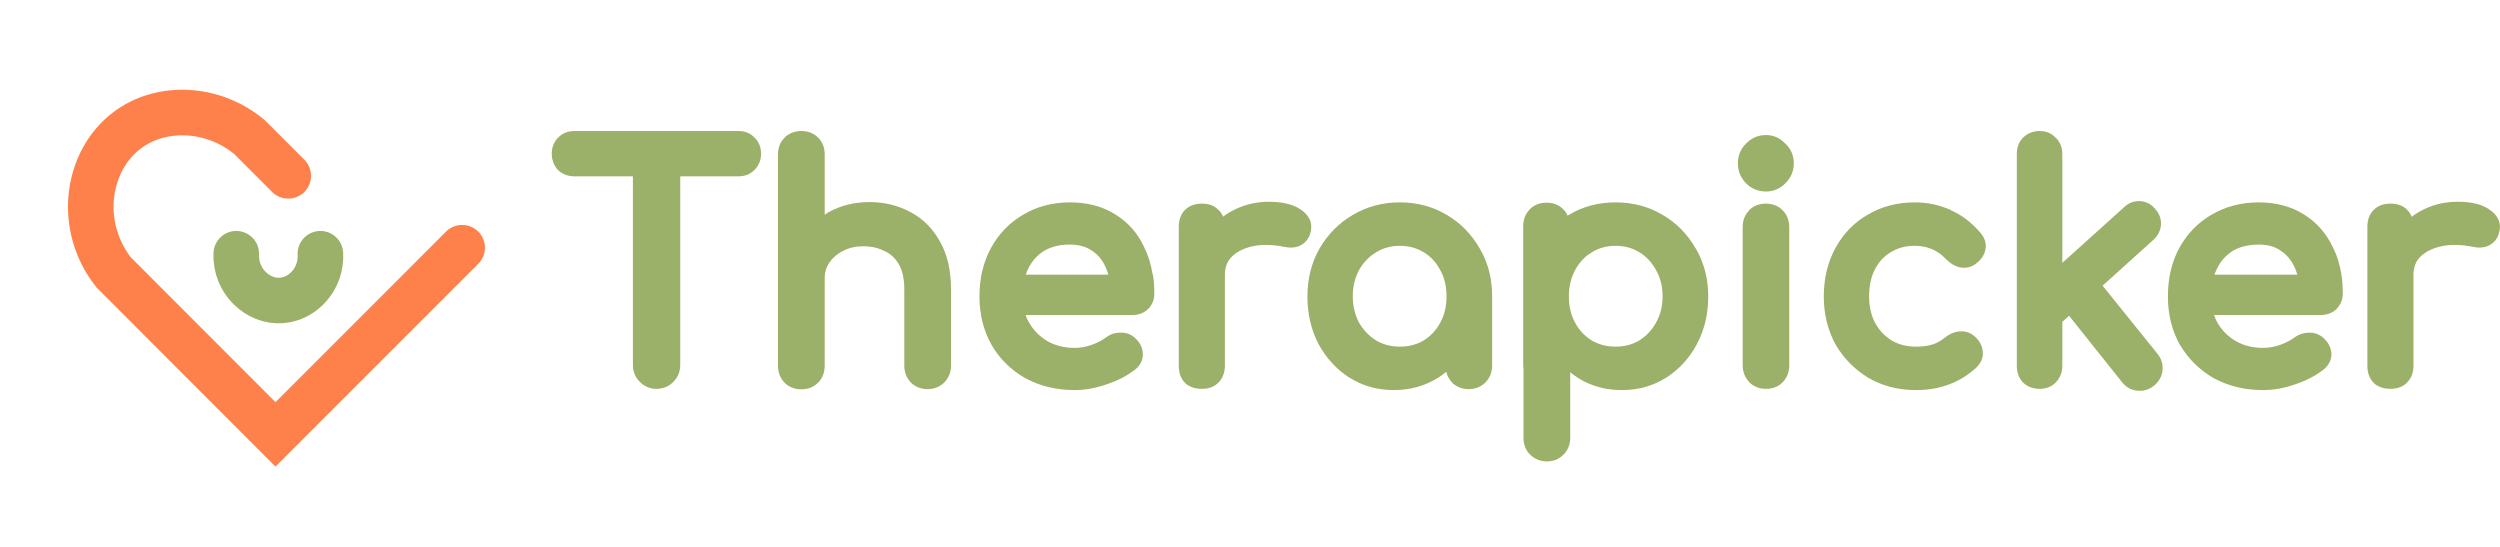
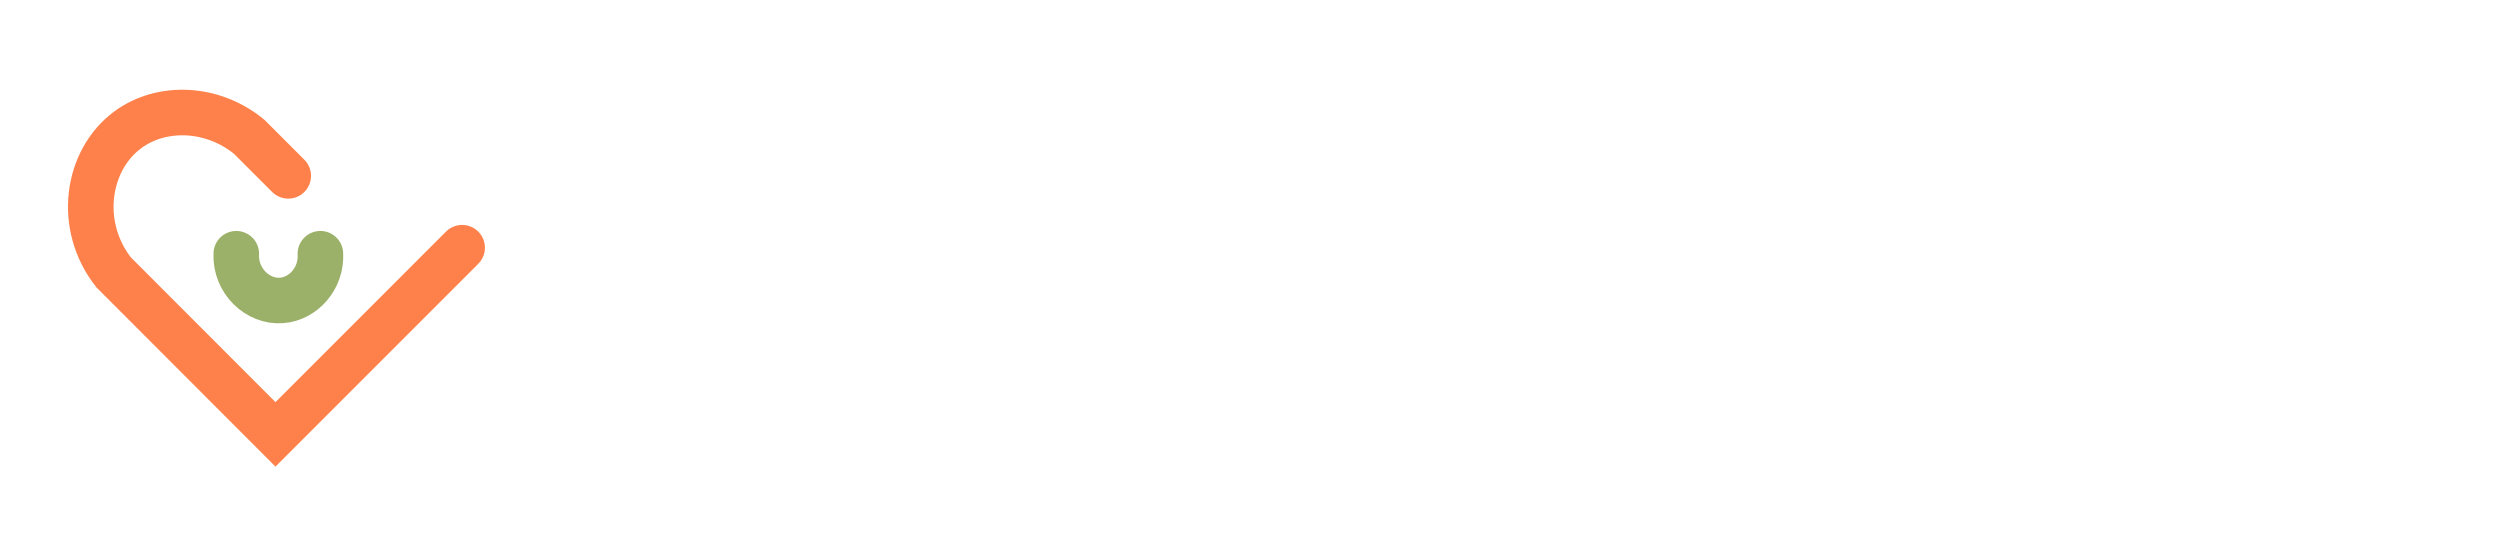
<svg xmlns="http://www.w3.org/2000/svg" width="256" height="56" viewBox="0 0 256 56" fill="none">
  <g clip-path="url(#clip0_164_953)">
    <path d="M47.323 25.365L28.209 44.48L11.637 27.891C7.876 23.112 8.857 16.426 13.073 13.3C16.543 10.738 21.758 10.92 25.519 14.009C26.846 15.335 28.19 16.68 29.517 18.006" stroke="#FE814B" stroke-width="4.667" stroke-miterlimit="10" stroke-linecap="round" />
    <path d="M24.194 25.983C24.067 28.781 26.411 30.962 28.846 30.762C31.063 30.598 32.952 28.491 32.807 25.983" stroke="#9BB068" stroke-width="4.667" stroke-miterlimit="10" stroke-linecap="round" />
  </g>
  <g clip-path="url(#clip1_164_953)">
    <path d="M77.934 15.736C77.934 16.371 77.714 16.959 77.257 17.404C76.817 17.848 76.25 18.055 75.636 18.055H69.656V37.37C69.656 38.037 69.42 38.641 68.948 39.101C68.492 39.578 67.894 39.816 67.233 39.816C66.572 39.816 65.974 39.578 65.517 39.101C65.045 38.641 64.809 38.037 64.809 37.37V18.055H58.798C58.184 18.055 57.617 17.848 57.161 17.435V17.404L57.114 17.388C56.705 16.927 56.5 16.355 56.5 15.736C56.5 15.116 56.705 14.544 57.145 14.1C57.586 13.639 58.168 13.417 58.798 13.417H75.636C76.25 13.417 76.817 13.623 77.242 14.068L77.289 14.116C77.729 14.544 77.934 15.116 77.934 15.736Z" fill="#9BB068" />
-     <path d="M255.937 23.71C255.937 23.71 255.937 23.742 255.921 23.758C255.827 24.187 255.638 24.552 255.308 24.838C255.024 25.092 254.694 25.251 254.332 25.314C253.986 25.378 253.64 25.362 253.278 25.283H253.262C252.003 25.028 250.917 25.012 249.989 25.219C249.044 25.425 248.336 25.807 247.833 26.299C247.376 26.76 247.14 27.363 247.14 28.158V37.434C247.14 38.069 246.967 38.673 246.511 39.134H246.526C246.526 39.134 246.511 39.165 246.495 39.165C246.038 39.642 245.409 39.817 244.78 39.817C244.15 39.817 243.552 39.658 243.08 39.229H243.064V39.197C242.592 38.736 242.419 38.101 242.419 37.434V23.233C242.419 22.582 242.592 21.963 243.064 21.502C243.521 21.026 244.134 20.851 244.78 20.851C245.425 20.851 246.023 21.01 246.479 21.47L246.526 21.518C246.715 21.709 246.857 21.947 246.951 22.201C247.219 21.995 247.502 21.82 247.801 21.645C248.966 20.994 250.256 20.66 251.641 20.66C253.026 20.66 254.064 20.883 254.867 21.423C254.867 21.423 254.883 21.423 254.883 21.439C255.276 21.693 255.591 21.995 255.796 22.407C256.016 22.82 256.047 23.265 255.937 23.71Z" fill="#9BB068" />
    <path d="M239.761 28.125C239.604 27.109 239.321 26.172 238.88 25.314C238.203 23.869 237.212 22.757 235.906 21.947C234.584 21.12 233.026 20.723 231.279 20.723C229.532 20.723 227.896 21.136 226.479 21.978H226.463C225.063 22.804 223.961 23.932 223.159 25.393C222.372 26.839 221.994 28.507 221.994 30.349C221.994 32.192 222.403 33.844 223.222 35.321H223.237C224.087 36.766 225.252 37.894 226.7 38.736H226.715C228.21 39.546 229.894 39.943 231.751 39.943C232.806 39.943 233.907 39.753 235.025 39.355C236.158 38.974 237.118 38.482 237.92 37.847H237.936C238.439 37.418 238.77 36.878 238.738 36.179C238.691 35.543 238.377 35.003 237.904 34.59L237.889 34.574C237.464 34.209 236.96 34.05 236.409 34.066H236.362C235.843 34.082 235.355 34.257 234.93 34.574C234.584 34.829 234.127 35.083 233.482 35.321H233.467C232.869 35.528 232.302 35.623 231.751 35.623C230.665 35.623 229.753 35.385 228.966 34.94C228.147 34.463 227.534 33.844 227.077 33.065C226.936 32.811 226.81 32.541 226.715 32.255H237.668C238.251 32.255 238.801 32.065 239.242 31.668H239.258V31.636C239.683 31.207 239.903 30.667 239.903 30.063C239.903 29.46 239.872 28.904 239.793 28.348L239.761 28.125ZM226.762 28.125C226.825 27.935 226.904 27.76 226.983 27.585C227.361 26.775 227.896 26.172 228.604 25.711C229.312 25.282 230.193 25.044 231.279 25.044C232.208 25.044 232.931 25.25 233.514 25.648C234.127 26.045 234.6 26.601 234.946 27.315C235.072 27.585 235.166 27.84 235.245 28.125H226.762Z" fill="#9BB068" />
-     <path d="M221.442 37.894V37.926C221.379 38.561 221.065 39.07 220.592 39.483H220.577C220.105 39.88 219.522 40.07 218.909 40.007H218.877C218.248 39.959 217.728 39.657 217.335 39.181L211.874 32.335L211.182 32.954V37.465C211.182 38.117 210.961 38.704 210.505 39.165C210.064 39.626 209.482 39.816 208.853 39.816C208.223 39.816 207.641 39.626 207.184 39.197L207.137 39.149C206.712 38.688 206.523 38.101 206.523 37.465V15.768C206.523 15.132 206.712 14.544 207.153 14.1C207.625 13.639 208.207 13.417 208.853 13.417C209.498 13.417 210.049 13.623 210.473 14.084H210.489C210.489 14.084 210.521 14.1 210.521 14.116C210.977 14.56 211.182 15.132 211.182 15.768V26.918L217.508 21.216C217.949 20.803 218.484 20.564 219.113 20.596H219.129C219.743 20.628 220.262 20.882 220.655 21.359C220.655 21.359 220.666 21.364 220.687 21.375H220.671C221.096 21.835 221.316 22.375 221.285 22.995C221.253 23.598 220.97 24.123 220.53 24.551H220.514L215.305 29.253L220.923 36.226C221.316 36.703 221.505 37.291 221.442 37.894Z" fill="#9BB068" />
-     <path d="M191.995 27.57C191.602 28.332 191.397 29.238 191.397 30.349C191.397 31.382 191.602 32.256 191.98 33.018C191.98 33.018 191.98 33.034 191.995 33.034C192.405 33.796 192.971 34.4 193.679 34.845C193.679 34.845 193.695 34.845 193.695 34.861C194.403 35.274 195.221 35.496 196.213 35.496C196.89 35.496 197.44 35.416 197.897 35.274C198.369 35.115 198.778 34.877 199.172 34.559C199.596 34.225 200.084 33.987 200.619 33.939H200.667C201.217 33.892 201.721 34.035 202.146 34.4H202.162C202.634 34.813 202.964 35.321 203.027 35.941C203.106 36.592 202.87 37.148 202.429 37.577H202.413V37.608C200.729 39.165 198.652 39.944 196.213 39.944C194.403 39.944 192.766 39.531 191.319 38.689C189.902 37.831 188.785 36.687 187.951 35.258C187.148 33.78 186.755 32.144 186.755 30.349C186.755 28.555 187.148 26.855 187.951 25.394C188.754 23.932 189.839 22.805 191.256 21.979H191.271C192.688 21.137 194.277 20.724 196.071 20.724C197.409 20.724 198.636 20.994 199.785 21.518V21.534C200.934 22.042 201.926 22.82 202.807 23.853C203.232 24.345 203.452 24.949 203.295 25.6C203.169 26.204 202.791 26.664 202.303 27.03C201.831 27.363 201.296 27.49 200.729 27.379H200.682C200.163 27.252 199.722 26.982 199.329 26.585H199.313C198.448 25.632 197.377 25.171 196.056 25.171C195.111 25.171 194.309 25.394 193.632 25.823H193.616C192.924 26.235 192.389 26.807 191.995 27.57Z" fill="#9BB068" />
    <path d="M183.686 16.721C183.686 17.515 183.387 18.214 182.821 18.77C182.286 19.326 181.593 19.611 180.822 19.611C180.051 19.611 179.359 19.326 178.808 18.785L178.776 18.754C178.241 18.198 177.958 17.499 177.958 16.721C177.958 15.942 178.241 15.243 178.792 14.703C179.343 14.131 180.035 13.83 180.822 13.83C181.609 13.83 182.27 14.116 182.805 14.703H182.821C182.821 14.703 182.837 14.703 182.837 14.719C183.403 15.259 183.686 15.942 183.686 16.721Z" fill="#9BB068" />
    <path d="M183.218 23.265V37.402C183.218 38.053 183.013 38.641 182.572 39.117L182.557 39.133C182.1 39.61 181.502 39.816 180.841 39.816C180.18 39.816 179.614 39.61 179.142 39.165V39.133L179.11 39.117C178.67 38.641 178.449 38.053 178.449 37.402V23.265C178.449 22.598 178.654 21.994 179.126 21.533V21.502C179.598 21.057 180.18 20.85 180.826 20.85C181.471 20.85 182.085 21.057 182.541 21.533C183.013 21.994 183.218 22.598 183.218 23.265Z" fill="#9BB068" />
    <path d="M173.633 25.441C172.814 23.995 171.681 22.836 170.265 22.01C168.833 21.152 167.212 20.723 165.434 20.723C163.655 20.723 162.066 21.152 160.634 22.01C160.634 22.01 160.555 22.058 160.524 22.089C160.429 21.851 160.288 21.629 160.083 21.438C159.627 20.962 159.029 20.755 158.368 20.755C157.707 20.755 157.14 20.962 156.668 21.406H156.652V21.438C156.18 21.899 155.976 22.502 155.976 23.169V37.306C155.976 37.465 155.991 37.624 156.007 37.783V44.836C156.007 45.487 156.212 46.074 156.668 46.535C157.124 46.996 157.738 47.25 158.399 47.25C159.06 47.25 159.658 47.028 160.114 46.535H160.13C160.571 46.059 160.791 45.487 160.791 44.836V38.117C161.248 38.498 161.751 38.815 162.286 39.101H162.302C163.466 39.673 164.725 39.943 166.079 39.943C167.747 39.943 169.258 39.53 170.611 38.672H170.627C171.949 37.815 172.987 36.687 173.759 35.241C174.545 33.764 174.923 32.144 174.923 30.349C174.923 28.554 174.498 26.902 173.648 25.441H173.633ZM169.588 33.018C169.163 33.796 168.613 34.384 167.889 34.844C167.889 34.86 167.873 34.86 167.873 34.86C167.165 35.273 166.378 35.496 165.434 35.496C164.489 35.496 163.718 35.273 162.979 34.86C162.979 34.844 162.963 34.844 162.963 34.844C162.239 34.384 161.688 33.796 161.279 33.018C160.854 32.239 160.65 31.35 160.65 30.349C160.65 29.348 160.87 28.443 161.279 27.68C161.704 26.886 162.255 26.283 162.979 25.854C163.703 25.393 164.521 25.171 165.434 25.171C166.346 25.171 167.18 25.393 167.873 25.838H167.889C168.597 26.283 169.163 26.886 169.588 27.68C170.029 28.443 170.249 29.332 170.249 30.349C170.249 31.366 170.029 32.223 169.588 33.018Z" fill="#9BB068" />
    <path d="M151.522 25.441C150.688 23.995 149.587 22.852 148.154 22.01C146.722 21.152 145.133 20.723 143.355 20.723C141.576 20.723 139.971 21.152 138.523 22.01C137.107 22.836 135.974 23.98 135.124 25.441C134.29 26.902 133.881 28.554 133.881 30.349C133.881 32.144 134.259 33.764 135.014 35.225C135.801 36.671 136.855 37.815 138.177 38.672H138.193C139.546 39.53 141.057 39.943 142.725 39.943C144.393 39.943 145.92 39.53 147.273 38.672C147.556 38.482 147.84 38.291 148.092 38.069C148.186 38.466 148.391 38.831 148.674 39.149H148.69L148.705 39.197C149.177 39.641 149.76 39.848 150.405 39.848C151.05 39.848 151.632 39.626 152.104 39.165C152.561 38.704 152.797 38.101 152.797 37.433V30.349C152.797 28.554 152.388 26.902 151.522 25.441ZM147.494 33.018C147.084 33.796 146.534 34.384 145.81 34.844C145.81 34.86 145.794 34.86 145.794 34.86C145.086 35.273 144.283 35.496 143.339 35.496C142.395 35.496 141.624 35.273 140.9 34.86C140.9 34.844 140.884 34.844 140.884 34.844C140.176 34.4 139.593 33.78 139.153 33.018C138.744 32.223 138.523 31.35 138.523 30.349C138.523 29.348 138.744 28.443 139.153 27.68C139.593 26.886 140.176 26.283 140.884 25.854C141.624 25.393 142.426 25.171 143.339 25.171C144.252 25.171 145.086 25.393 145.794 25.838H145.81C146.518 26.283 147.084 26.886 147.494 27.68C147.918 28.443 148.123 29.317 148.123 30.349C148.123 31.382 147.918 32.239 147.494 33.018Z" fill="#9BB068" />
    <path d="M134.225 23.71C134.225 23.71 134.225 23.742 134.21 23.758C134.115 24.187 133.911 24.552 133.596 24.838C133.313 25.092 132.982 25.251 132.62 25.314C132.274 25.378 131.912 25.362 131.566 25.283H131.534C130.275 25.028 129.189 25.012 128.261 25.219C127.317 25.425 126.624 25.807 126.121 26.299C125.664 26.76 125.428 27.363 125.428 28.158V37.434C125.428 38.085 125.239 38.689 124.799 39.15H124.783C124.342 39.642 123.713 39.817 123.068 39.817C122.422 39.817 121.824 39.658 121.368 39.229L121.337 39.197C120.88 38.736 120.707 38.101 120.707 37.434V23.233C120.707 22.582 120.88 21.963 121.337 21.502C121.809 21.026 122.422 20.851 123.068 20.851C123.713 20.851 124.311 21.01 124.751 21.486H124.767C124.767 21.486 124.799 21.486 124.799 21.518C125.003 21.709 125.145 21.931 125.239 22.185C125.507 21.995 125.774 21.804 126.073 21.645C127.254 20.994 128.544 20.66 129.929 20.66C131.219 20.66 132.337 20.883 133.139 21.423C133.155 21.423 133.155 21.439 133.171 21.439C133.549 21.693 133.879 22.01 134.084 22.407C134.288 22.82 134.32 23.265 134.225 23.71Z" fill="#9BB068" />
    <path d="M118.032 28.125C117.874 27.109 117.591 26.172 117.166 25.314C116.505 23.884 115.514 22.757 114.208 21.962C114.208 21.947 114.192 21.947 114.192 21.947C112.87 21.12 111.328 20.723 109.565 20.723C107.803 20.723 106.197 21.136 104.781 21.978C103.365 22.804 102.279 23.932 101.476 25.393C100.689 26.839 100.296 28.507 100.296 30.349C100.296 32.192 100.705 33.844 101.539 35.321C102.373 36.766 103.538 37.894 105.001 38.736H105.017C106.512 39.546 108.196 39.943 110.037 39.943C111.107 39.943 112.177 39.753 113.311 39.355H113.326C114.459 38.974 115.419 38.482 116.222 37.847H116.238C116.741 37.418 117.072 36.878 117.025 36.179C116.993 35.543 116.678 35.003 116.206 34.59L116.19 34.574C115.766 34.193 115.246 34.034 114.695 34.066H114.664C114.145 34.066 113.657 34.241 113.232 34.574H113.216C112.886 34.829 112.414 35.083 111.768 35.321C111.17 35.528 110.619 35.623 110.053 35.623C108.983 35.623 108.054 35.385 107.267 34.94C106.465 34.463 105.851 33.844 105.395 33.065C105.237 32.811 105.111 32.541 105.033 32.255H115.97C116.568 32.255 117.119 32.065 117.544 31.668L117.575 31.636C118 31.207 118.205 30.667 118.205 30.063C118.205 29.46 118.173 28.904 118.095 28.364L118.063 28.125H118.032ZM105.033 28.125C105.096 27.935 105.174 27.76 105.253 27.585C105.631 26.775 106.166 26.172 106.874 25.711C107.582 25.282 108.463 25.044 109.534 25.044C110.462 25.044 111.202 25.25 111.784 25.648C112.398 26.045 112.87 26.601 113.2 27.315C113.311 27.585 113.421 27.84 113.484 28.125H105.001H105.033Z" fill="#9BB068" />
    <path d="M97.385 29.618V37.433C97.385 38.1 97.149 38.704 96.693 39.165C96.221 39.625 95.638 39.848 94.993 39.848C94.348 39.848 93.766 39.641 93.293 39.197V39.165H93.262C92.821 38.688 92.601 38.1 92.601 37.449V29.634C92.601 28.522 92.396 27.68 92.05 27.077C91.688 26.442 91.2 25.997 90.602 25.711H90.571C89.973 25.393 89.249 25.218 88.383 25.218C87.612 25.218 86.936 25.377 86.353 25.679C85.74 25.981 85.283 26.378 84.937 26.87C84.622 27.331 84.449 27.855 84.449 28.491V37.449C84.449 38.1 84.245 38.688 83.804 39.165H83.788C83.316 39.657 82.718 39.864 82.057 39.864C81.396 39.864 80.83 39.657 80.358 39.212V39.181H80.326C79.885 38.704 79.665 38.116 79.665 37.465V15.831C79.665 15.164 79.87 14.56 80.342 14.1L80.358 14.068C80.83 13.623 81.412 13.416 82.057 13.416C82.702 13.416 83.316 13.623 83.788 14.1C84.26 14.576 84.449 15.164 84.449 15.831V21.994C84.591 21.883 84.732 21.788 84.89 21.708C86.133 21.025 87.518 20.692 89.013 20.692C90.587 20.692 91.987 21.041 93.262 21.74H93.278C94.568 22.439 95.56 23.455 96.284 24.79C97.039 26.14 97.385 27.76 97.385 29.618Z" fill="#9BB068" />
  </g>
  <defs>
    <clipPath id="clip0_164_953">
      <rect width="56" height="56" fill="white" transform="translate(0.5)" />
    </clipPath>
    <clipPath id="clip1_164_953">
-       <rect width="199.5" height="39.667" fill="white" transform="translate(56.5 8.167)" />
-     </clipPath>
+       </clipPath>
  </defs>
</svg>